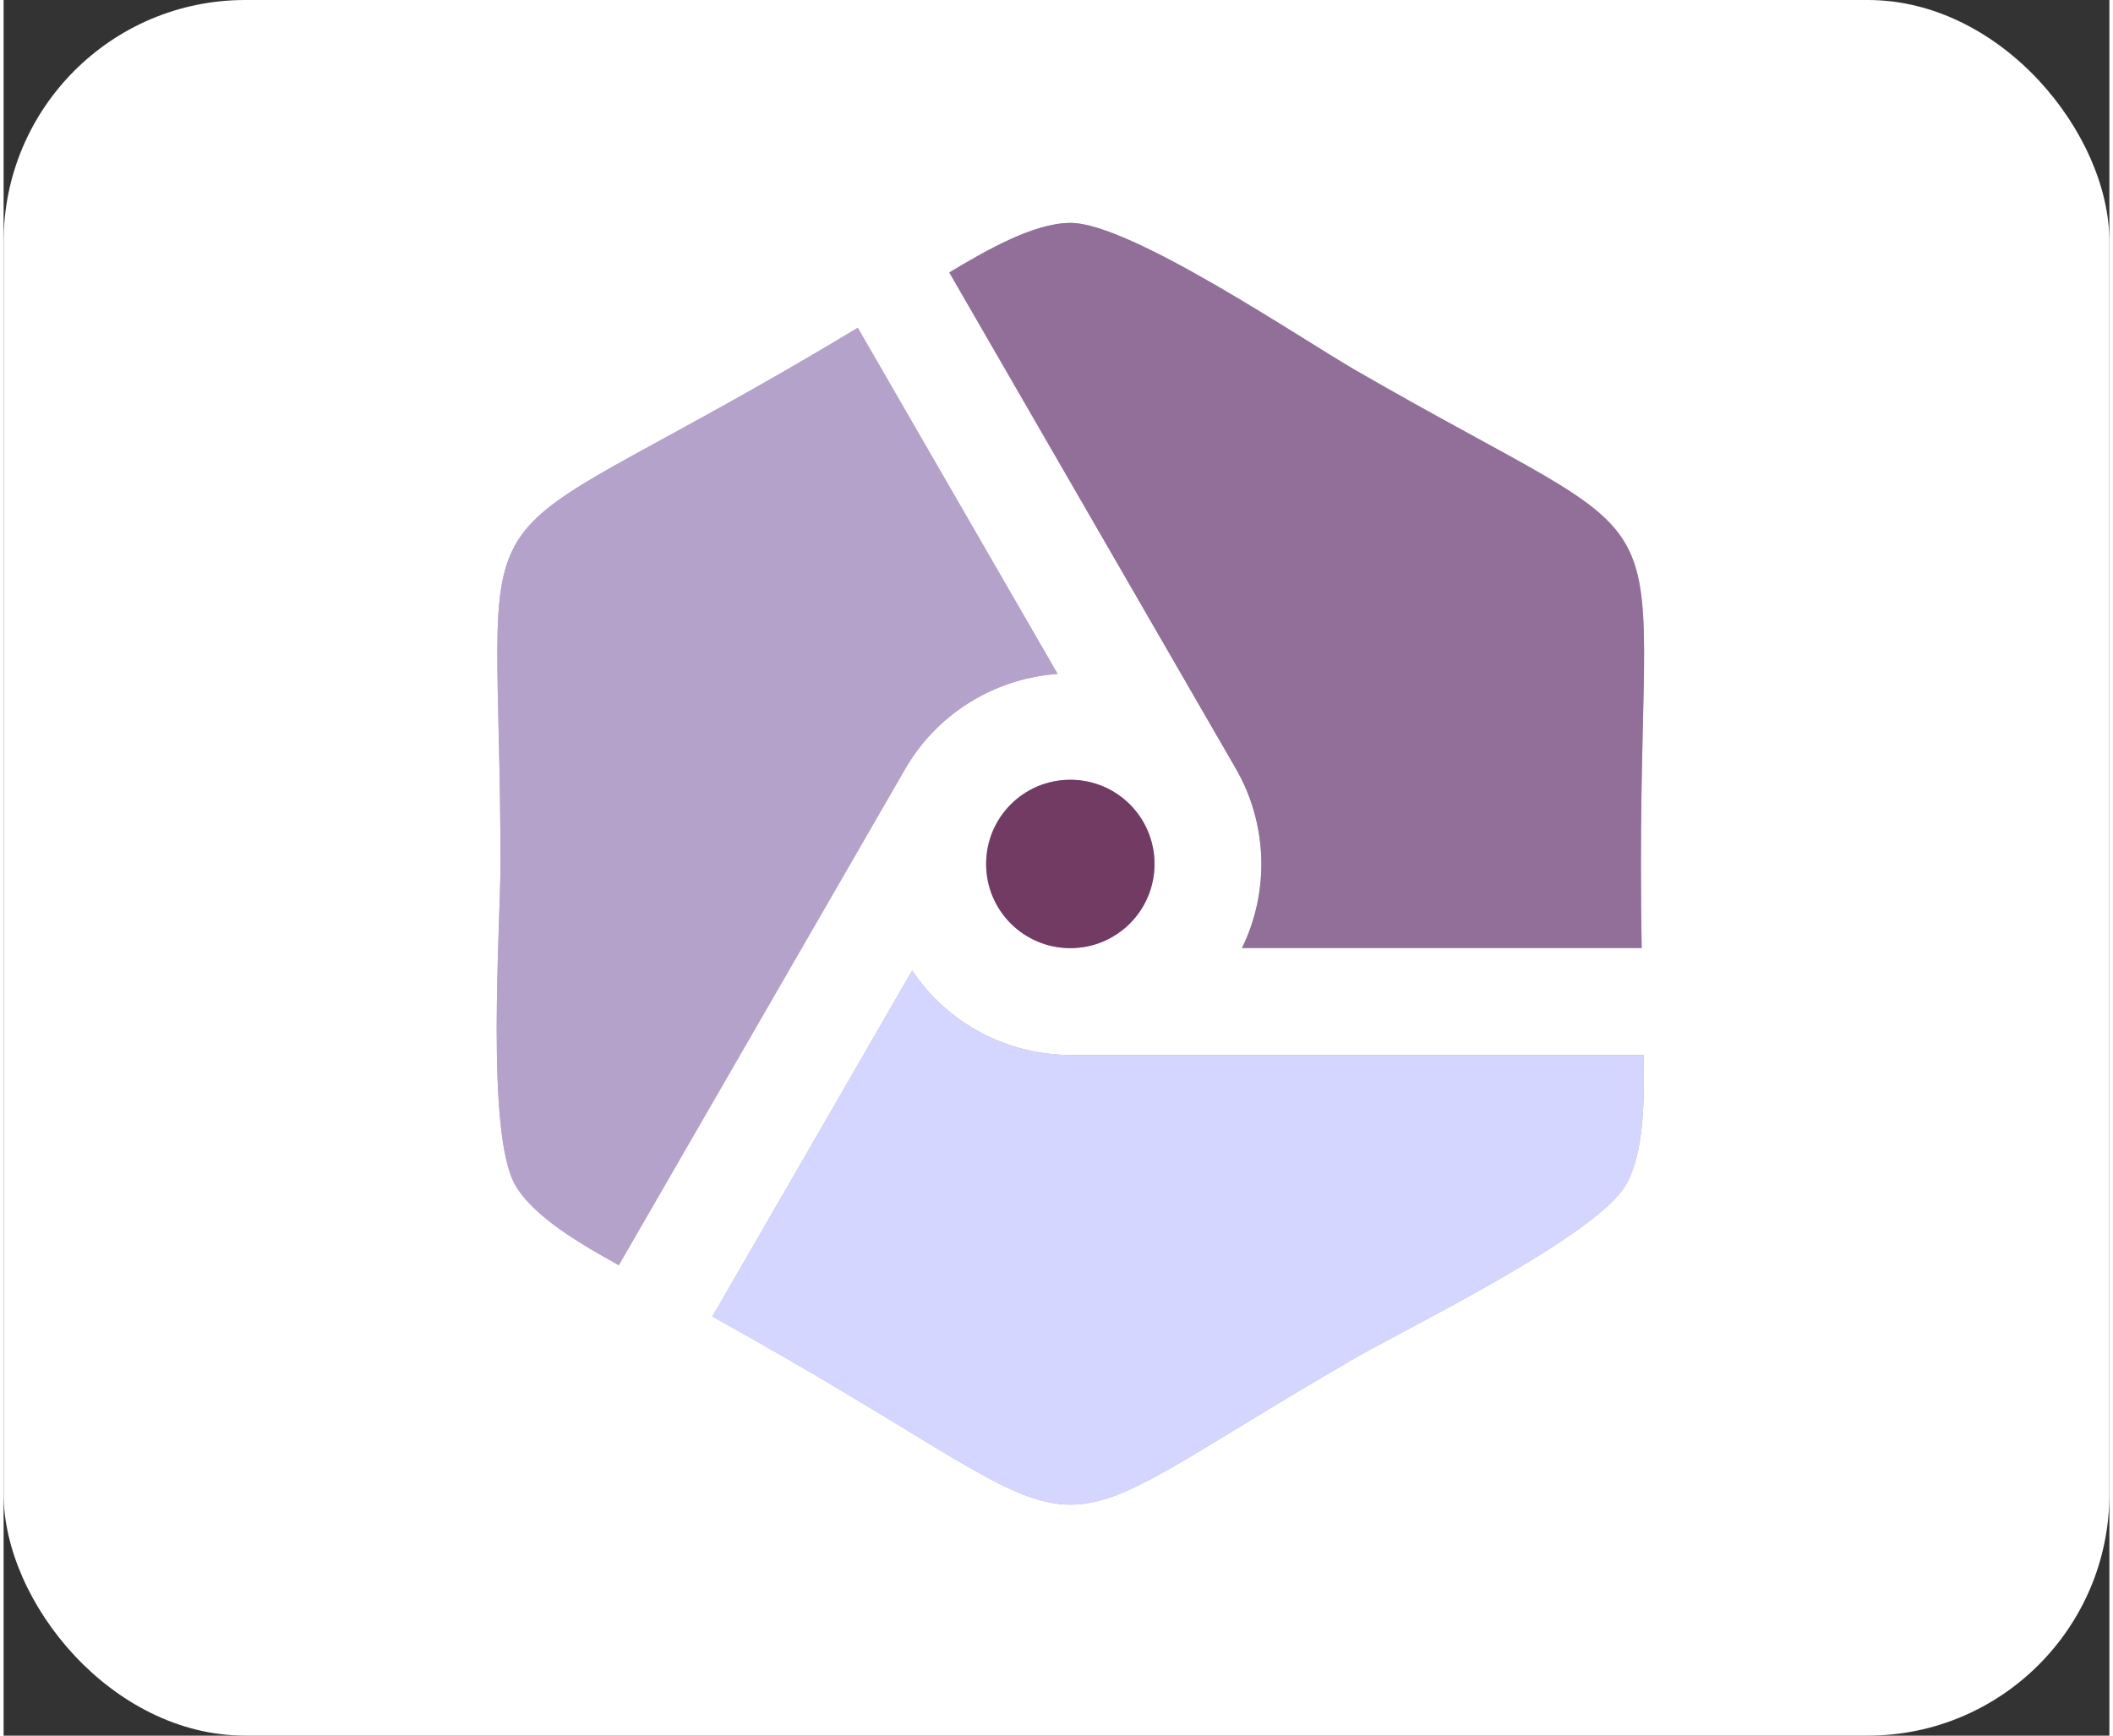
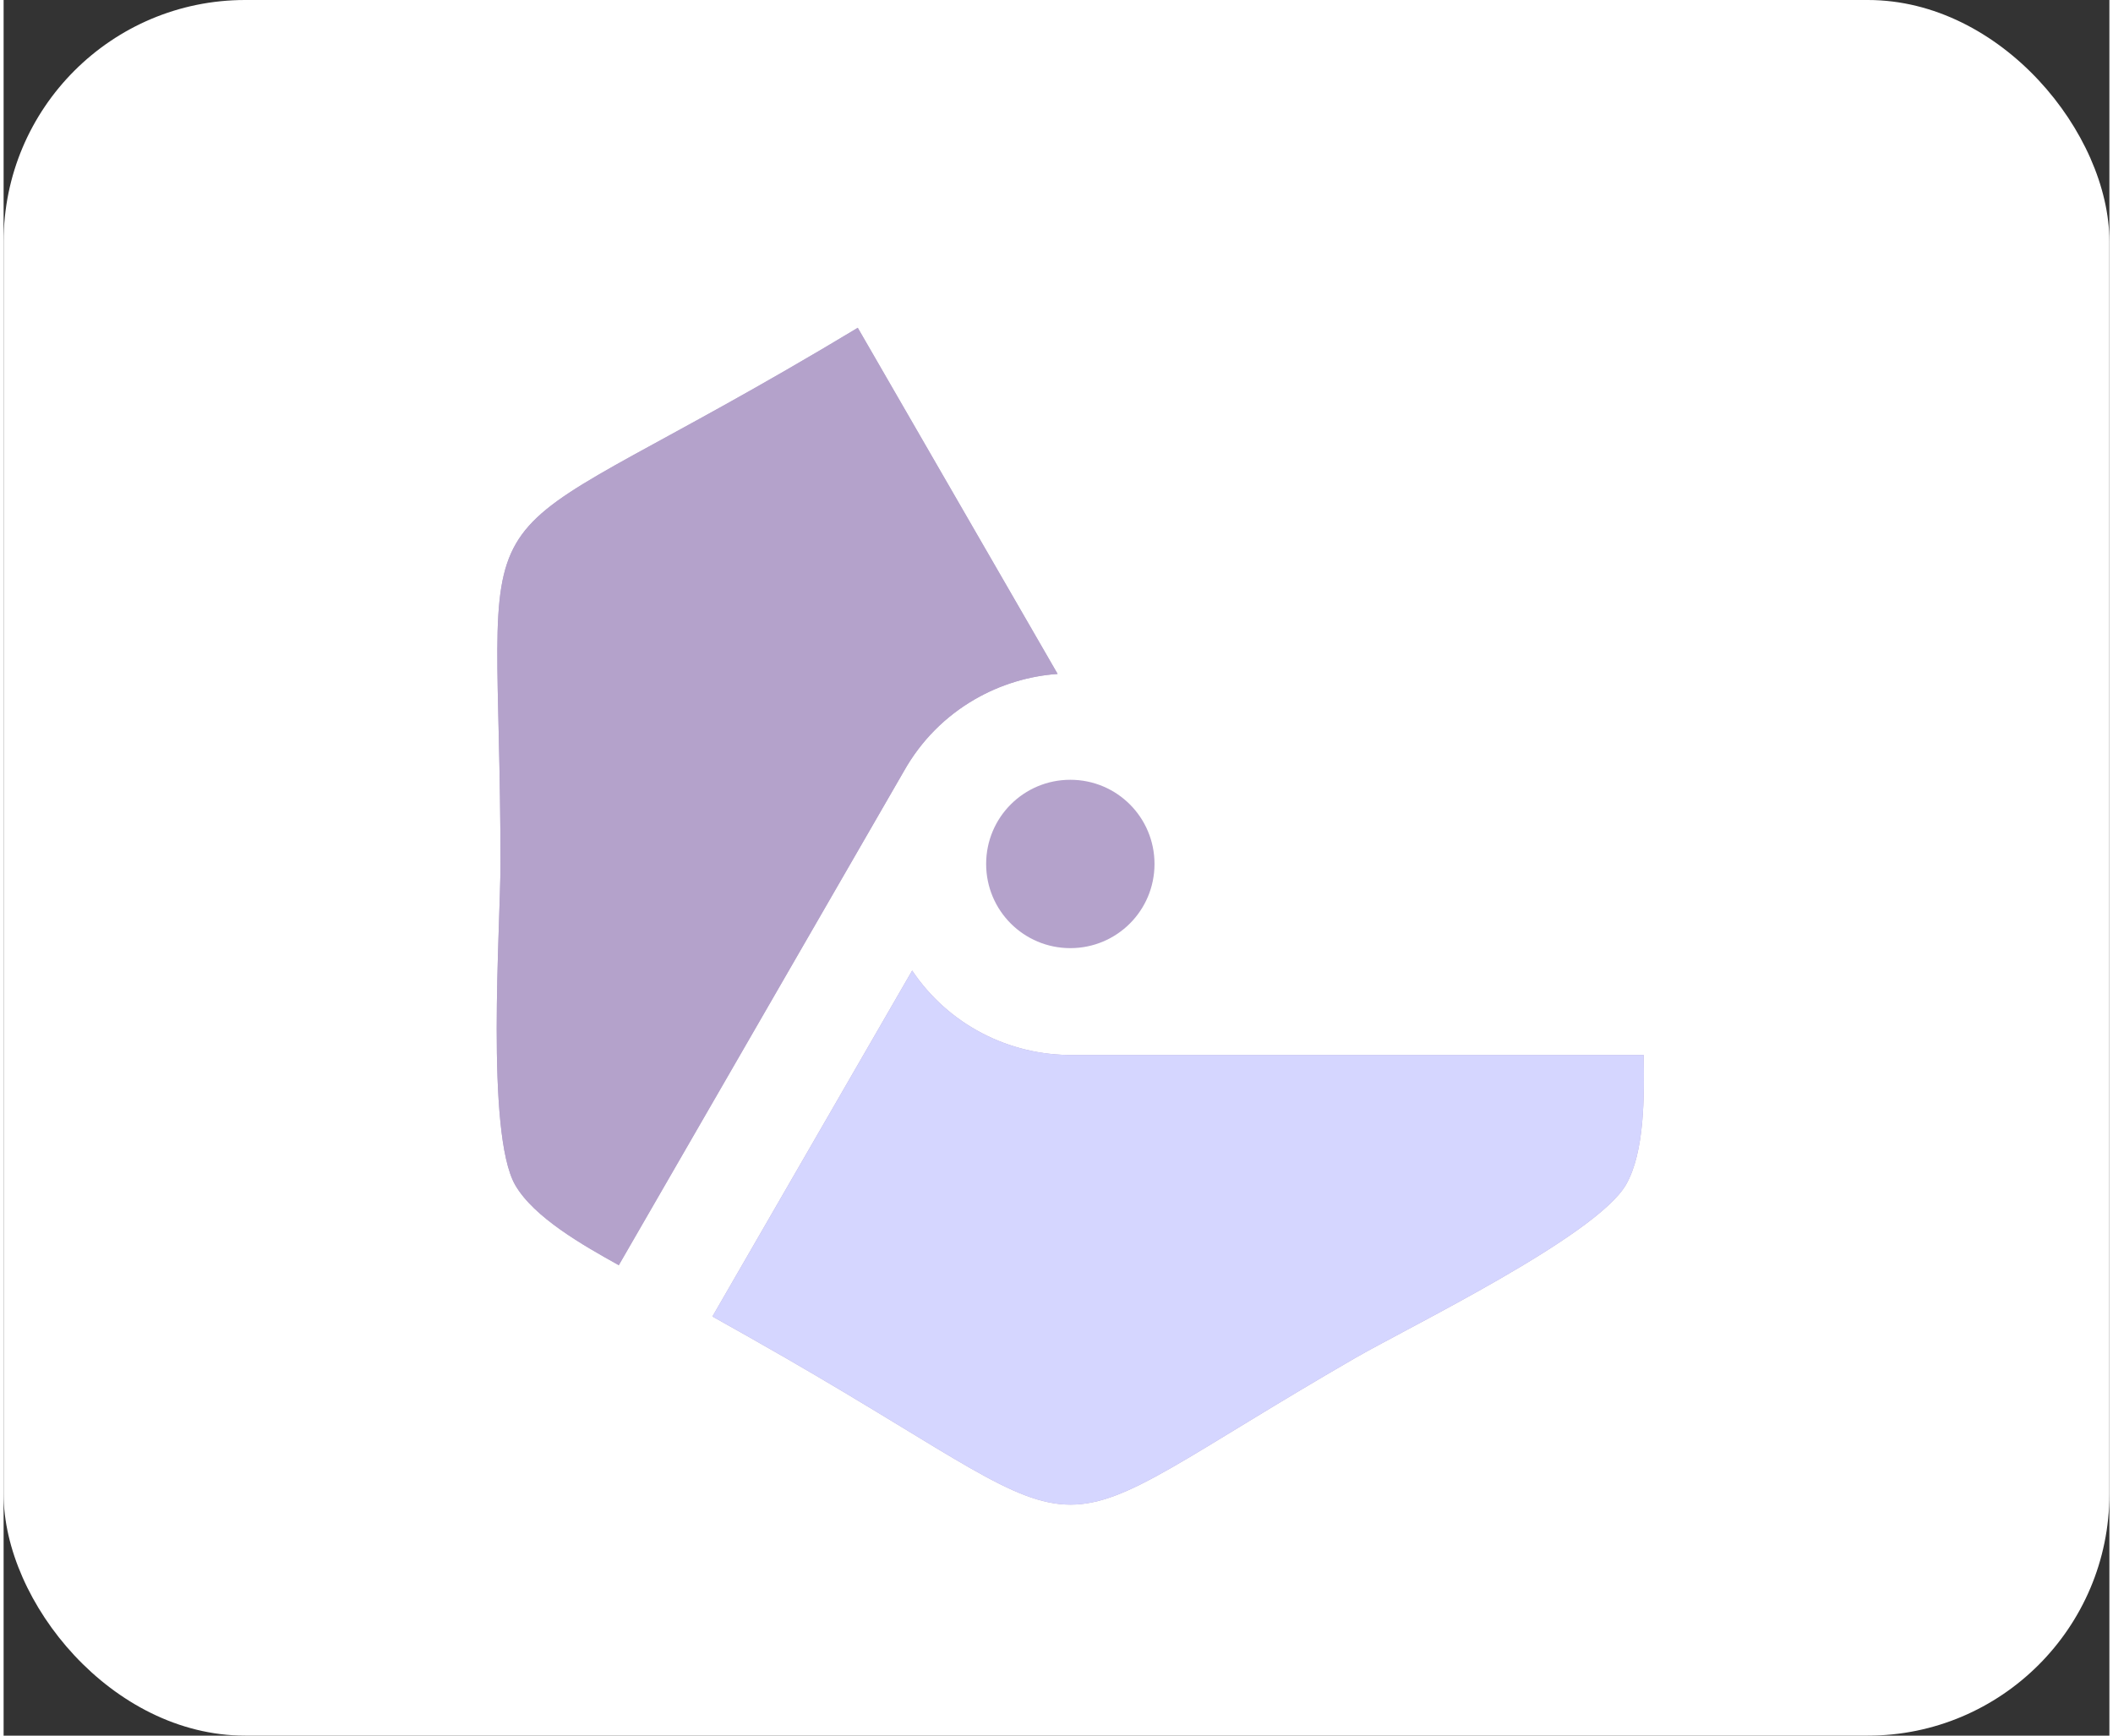
<svg xmlns="http://www.w3.org/2000/svg" id="Isolation_Mode66d99409d24cc" data-name="Isolation Mode" viewBox="0 0 84.55 69.69" aria-hidden="true" width="84px" height="69px">
  <rect x="0" y="0" width="84.55" height="69.69" fill="#333333" stroke="none" />
  <defs>
    <linearGradient class="cerosgradient" data-cerosgradient="true" id="CerosGradient_id0686d8cb8" gradientUnits="userSpaceOnUse" x1="50%" y1="100%" x2="50%" y2="0%">
      <stop offset="0%" stop-color="#d1d1d1" />
      <stop offset="100%" stop-color="#d1d1d1" />
    </linearGradient>
    <linearGradient />
    <style>
      .cls-1-66d99409d24cc{
        clip-path: url(#clippath-266d99409d24cc);
      }

      .cls-2-66d99409d24cc{
        clip-rule: evenodd;
      }

      .cls-2-66d99409d24cc, .cls-3-66d99409d24cc, .cls-4-66d99409d24cc{
        fill: #b4a2cb;
      }

      .cls-2-66d99409d24cc, .cls-3-66d99409d24cc, .cls-5-66d99409d24cc, .cls-6-66d99409d24cc, .cls-7-66d99409d24cc, .cls-8-66d99409d24cc{
        stroke-width: 0px;
      }

      .cls-4-66d99409d24cc{
        fill-rule: evenodd;
      }

      .cls-9-66d99409d24cc{
        clip-path: url(#clippath-166d99409d24cc);
      }

      .cls-10-66d99409d24cc{
        clip-path: url(#clippath66d99409d24cc);
      }

      .cls-5-66d99409d24cc{
        fill: #d5d6ff;
      }

      .cls-11-66d99409d24cc{
        clip-path: url(#clippath-366d99409d24cc);
      }

      .cls-6-66d99409d24cc{
        fill: #713b64;
      }

      .cls-7-66d99409d24cc{
        fill: #fff;
      }

      .cls-8-66d99409d24cc{
        fill: #926f98;
      }
    </style>
    <clipPath id="clippath66d99409d24cc">
      <path class="cls-2-66d99409d24cc" d="M34.3,13.16c-.96.58-1.93,1.15-2.9,1.71-13.62,7.86-11.45,4.1-11.45,19.83,0,2.5-.6,10.8.59,12.88.75,1.3,2.72,2.42,4.16,3.22l11.45-19.84c.68-1.21,1.66-2.2,2.86-2.89,1.01-.58,2.15-.93,3.31-1.01l-8.02-13.89Z" />
    </clipPath>
    <clipPath id="clippath-166d99409d24cc">
-       <path class="cls-2-66d99409d24cc" d="M37.97,10.94l11.51,19.93c1.28,2.22,1.35,4.94.24,7.2h16.05c-.02-1.12-.03-2.25-.03-3.37,0-15.73,2.17-11.97-11.45-19.83-2.17-1.25-9.05-5.92-11.45-5.92-1.5,0-3.45,1.14-4.87,1.99" />
-     </clipPath>
+       </clipPath>
    <clipPath id="clippath-266d99409d24cc">
      <path class="cls-2-66d99409d24cc" d="M28.46,52.86c.98.55,1.96,1.1,2.93,1.66,13.62,7.86,9.28,7.86,22.89,0,2.17-1.25,9.66-4.88,10.86-6.95.75-1.3.74-3.56.71-5.21h-22.9c-2.6.03-5.03-1.24-6.47-3.39l-8.02,13.89Z" />
    </clipPath>
    <clipPath id="clippath-366d99409d24cc">
-       <path class="cls-2-66d99409d24cc" d="M42.83,38.07c1.87,0,3.38-1.51,3.38-3.38s-1.51-3.38-3.38-3.38-3.38,1.51-3.38,3.38,1.51,3.38,3.38,3.38" />
-     </clipPath>
+       </clipPath>
  </defs>
  <rect class="cls-7-66d99409d24cc" width="84.55" height="69.69" rx="9.7" ry="9.7" />
  <g>
    <g>
      <path class="cls-4-66d99409d24cc" d="M34.3,13.16c-.96.58-1.93,1.15-2.9,1.71-13.62,7.86-11.45,4.1-11.45,19.83,0,2.5-.6,10.8.59,12.88.75,1.3,2.72,2.42,4.16,3.22l11.45-19.84c.68-1.21,1.66-2.2,2.86-2.89,1.01-.58,2.15-.93,3.31-1.01l-8.02-13.89Z" />
      <g class="cls-10-66d99409d24cc">
        <rect class="cls-3-66d99409d24cc" x="17.77" y="13.16" width="24.55" height="37.64" />
      </g>
    </g>
    <g>
-       <path class="cls-4-66d99409d24cc" d="M37.97,10.94l11.51,19.93c1.28,2.22,1.35,4.94.24,7.2h16.05c-.02-1.12-.03-2.25-.03-3.37,0-15.73,2.17-11.97-11.45-19.83-2.17-1.25-9.05-5.92-11.45-5.92-1.5,0-3.45,1.14-4.87,1.99" />
      <g class="cls-9-66d99409d24cc">
        <rect class="cls-8-66d99409d24cc" x="37.97" y="8.94" width="29.94" height="29.12" />
      </g>
    </g>
    <g>
      <path class="cls-4-66d99409d24cc" d="M28.46,52.86c.98.55,1.96,1.1,2.93,1.66,13.62,7.86,9.28,7.86,22.89,0,2.17-1.25,9.66-4.88,10.86-6.95.75-1.3.74-3.56.71-5.21h-22.9c-2.6.03-5.03-1.24-6.47-3.39l-8.02,13.89Z" />
      <g class="cls-1-66d99409d24cc">
        <rect class="cls-5-66d99409d24cc" x="28.46" y="38.97" width="37.44" height="23.42" />
      </g>
    </g>
    <g>
      <path class="cls-4-66d99409d24cc" d="M42.83,38.07c1.87,0,3.38-1.51,3.38-3.38s-1.51-3.38-3.38-3.38-3.38,1.51-3.38,3.38,1.51,3.38,3.38,3.38" />
      <g class="cls-11-66d99409d24cc">
        <rect class="cls-6-66d99409d24cc" x="39.44" y="31.3" width="6.77" height="6.77" />
      </g>
    </g>
  </g>
</svg>